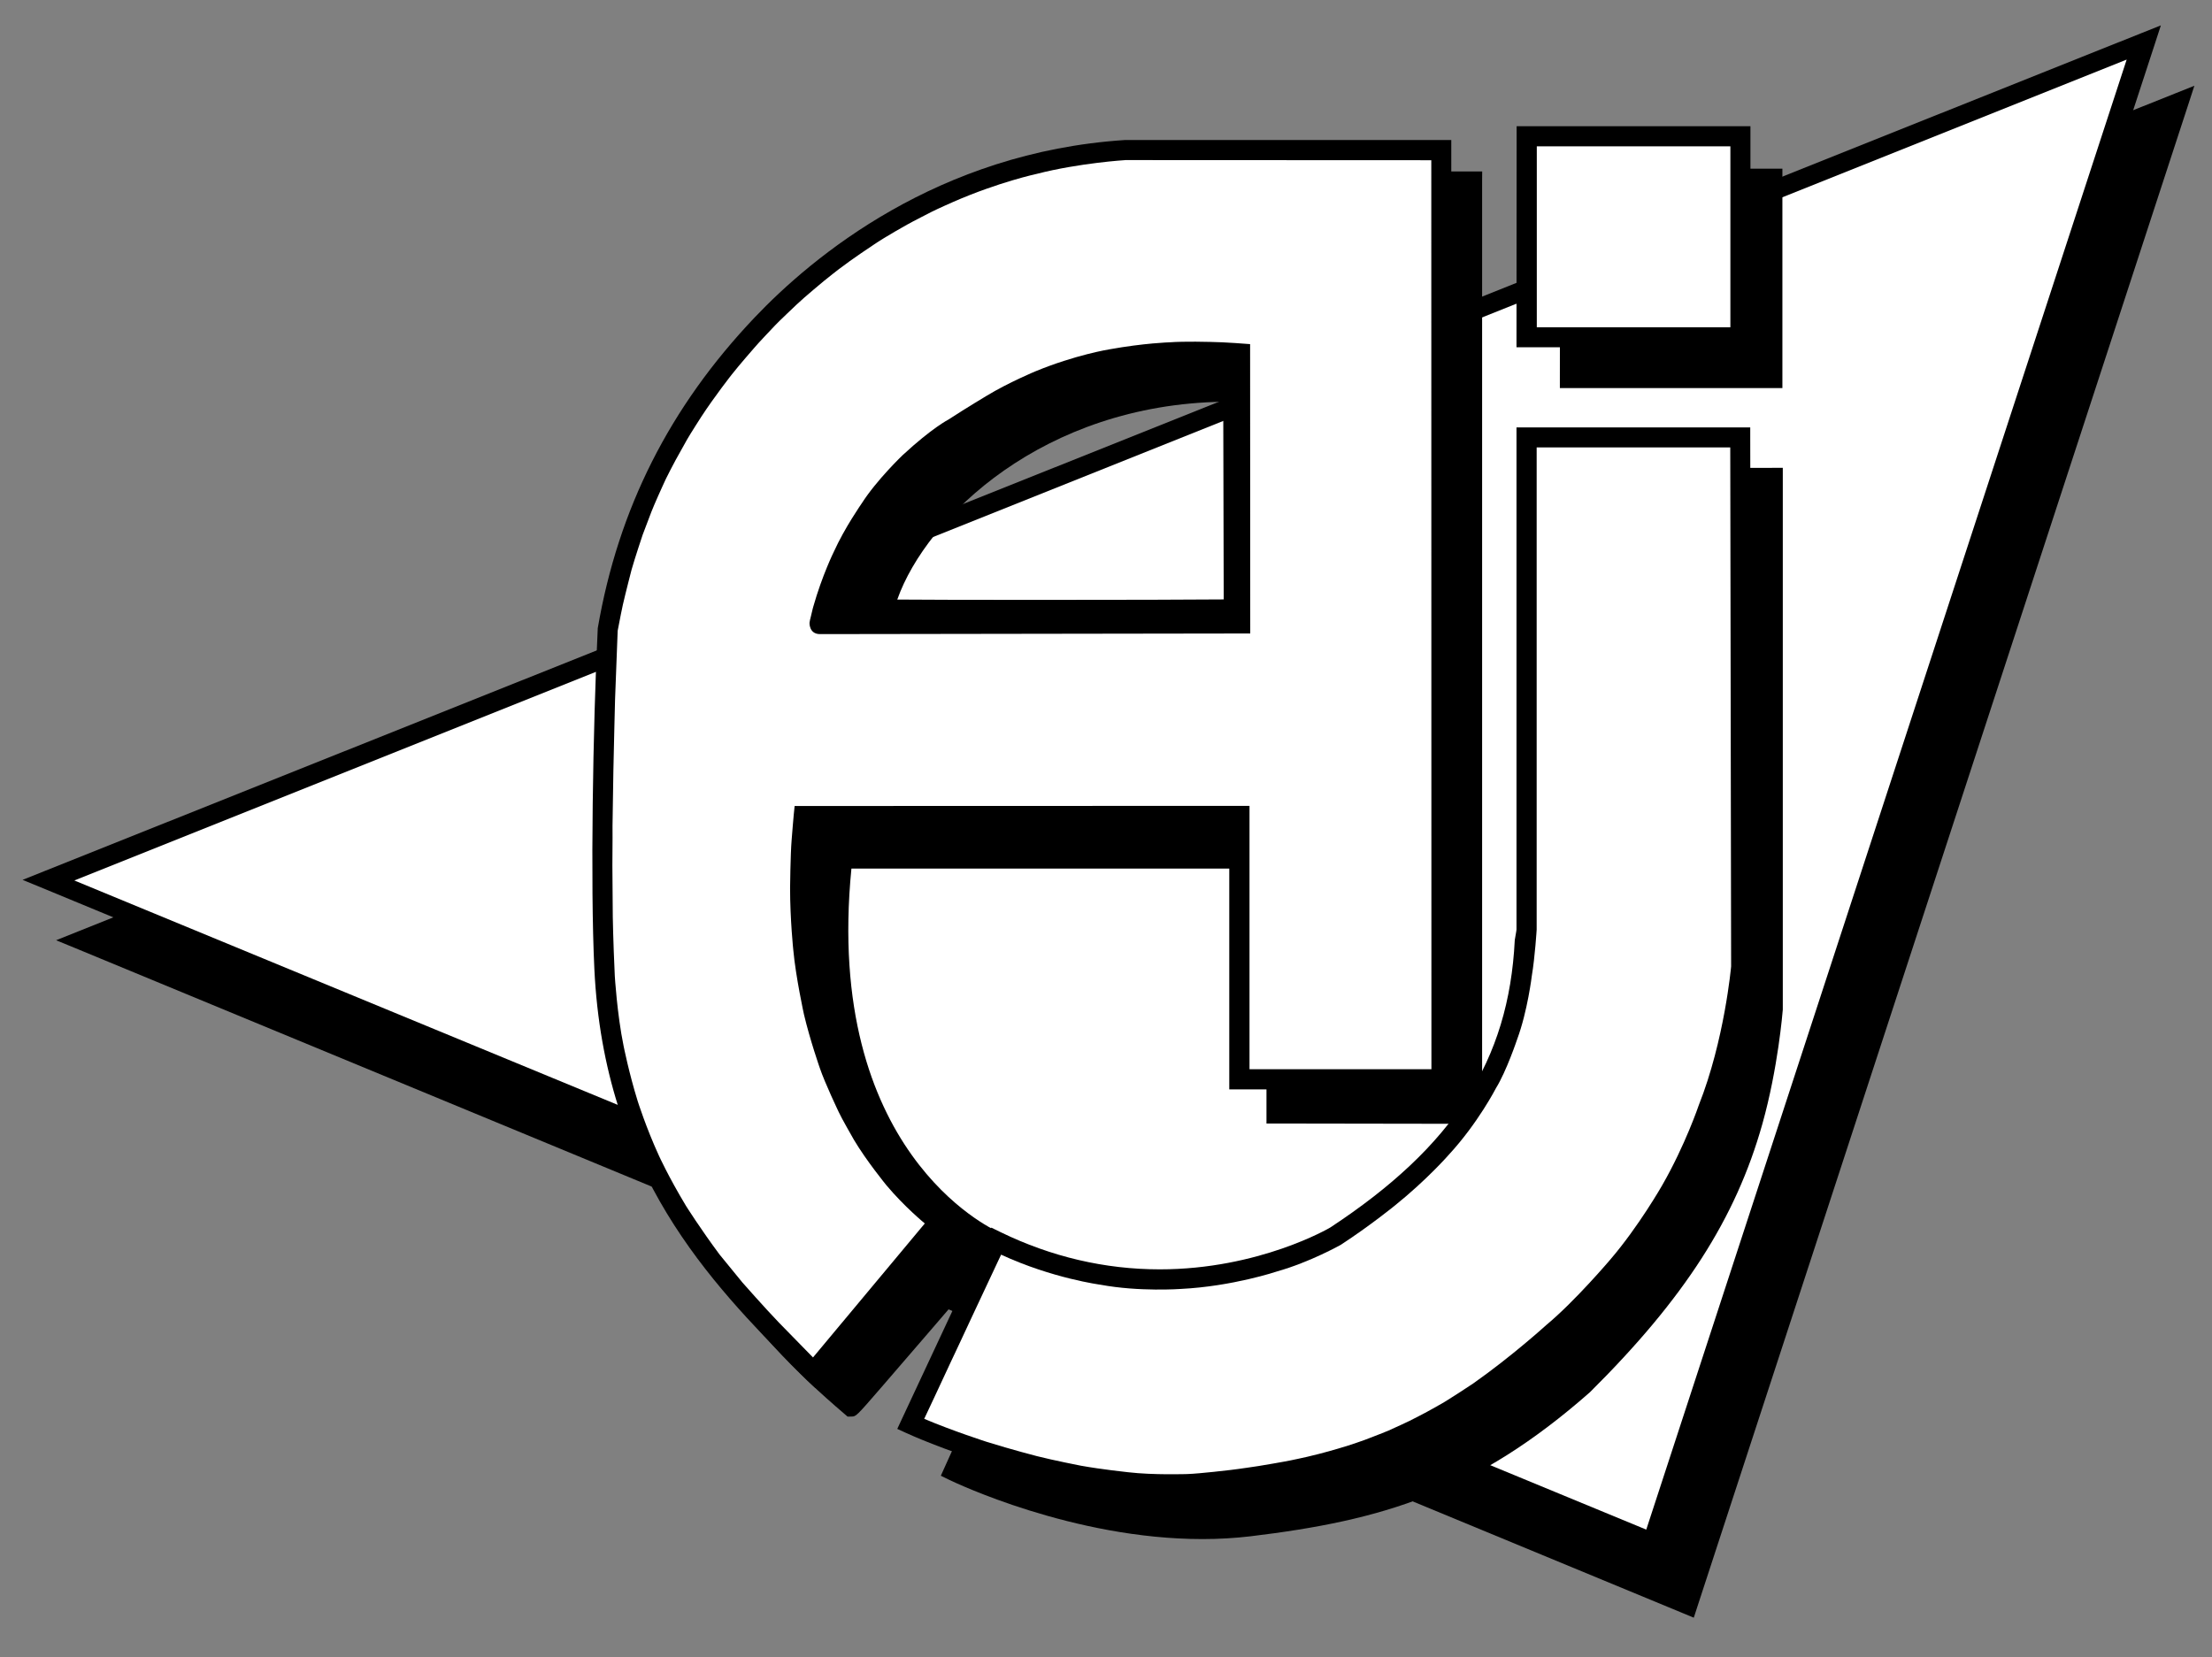
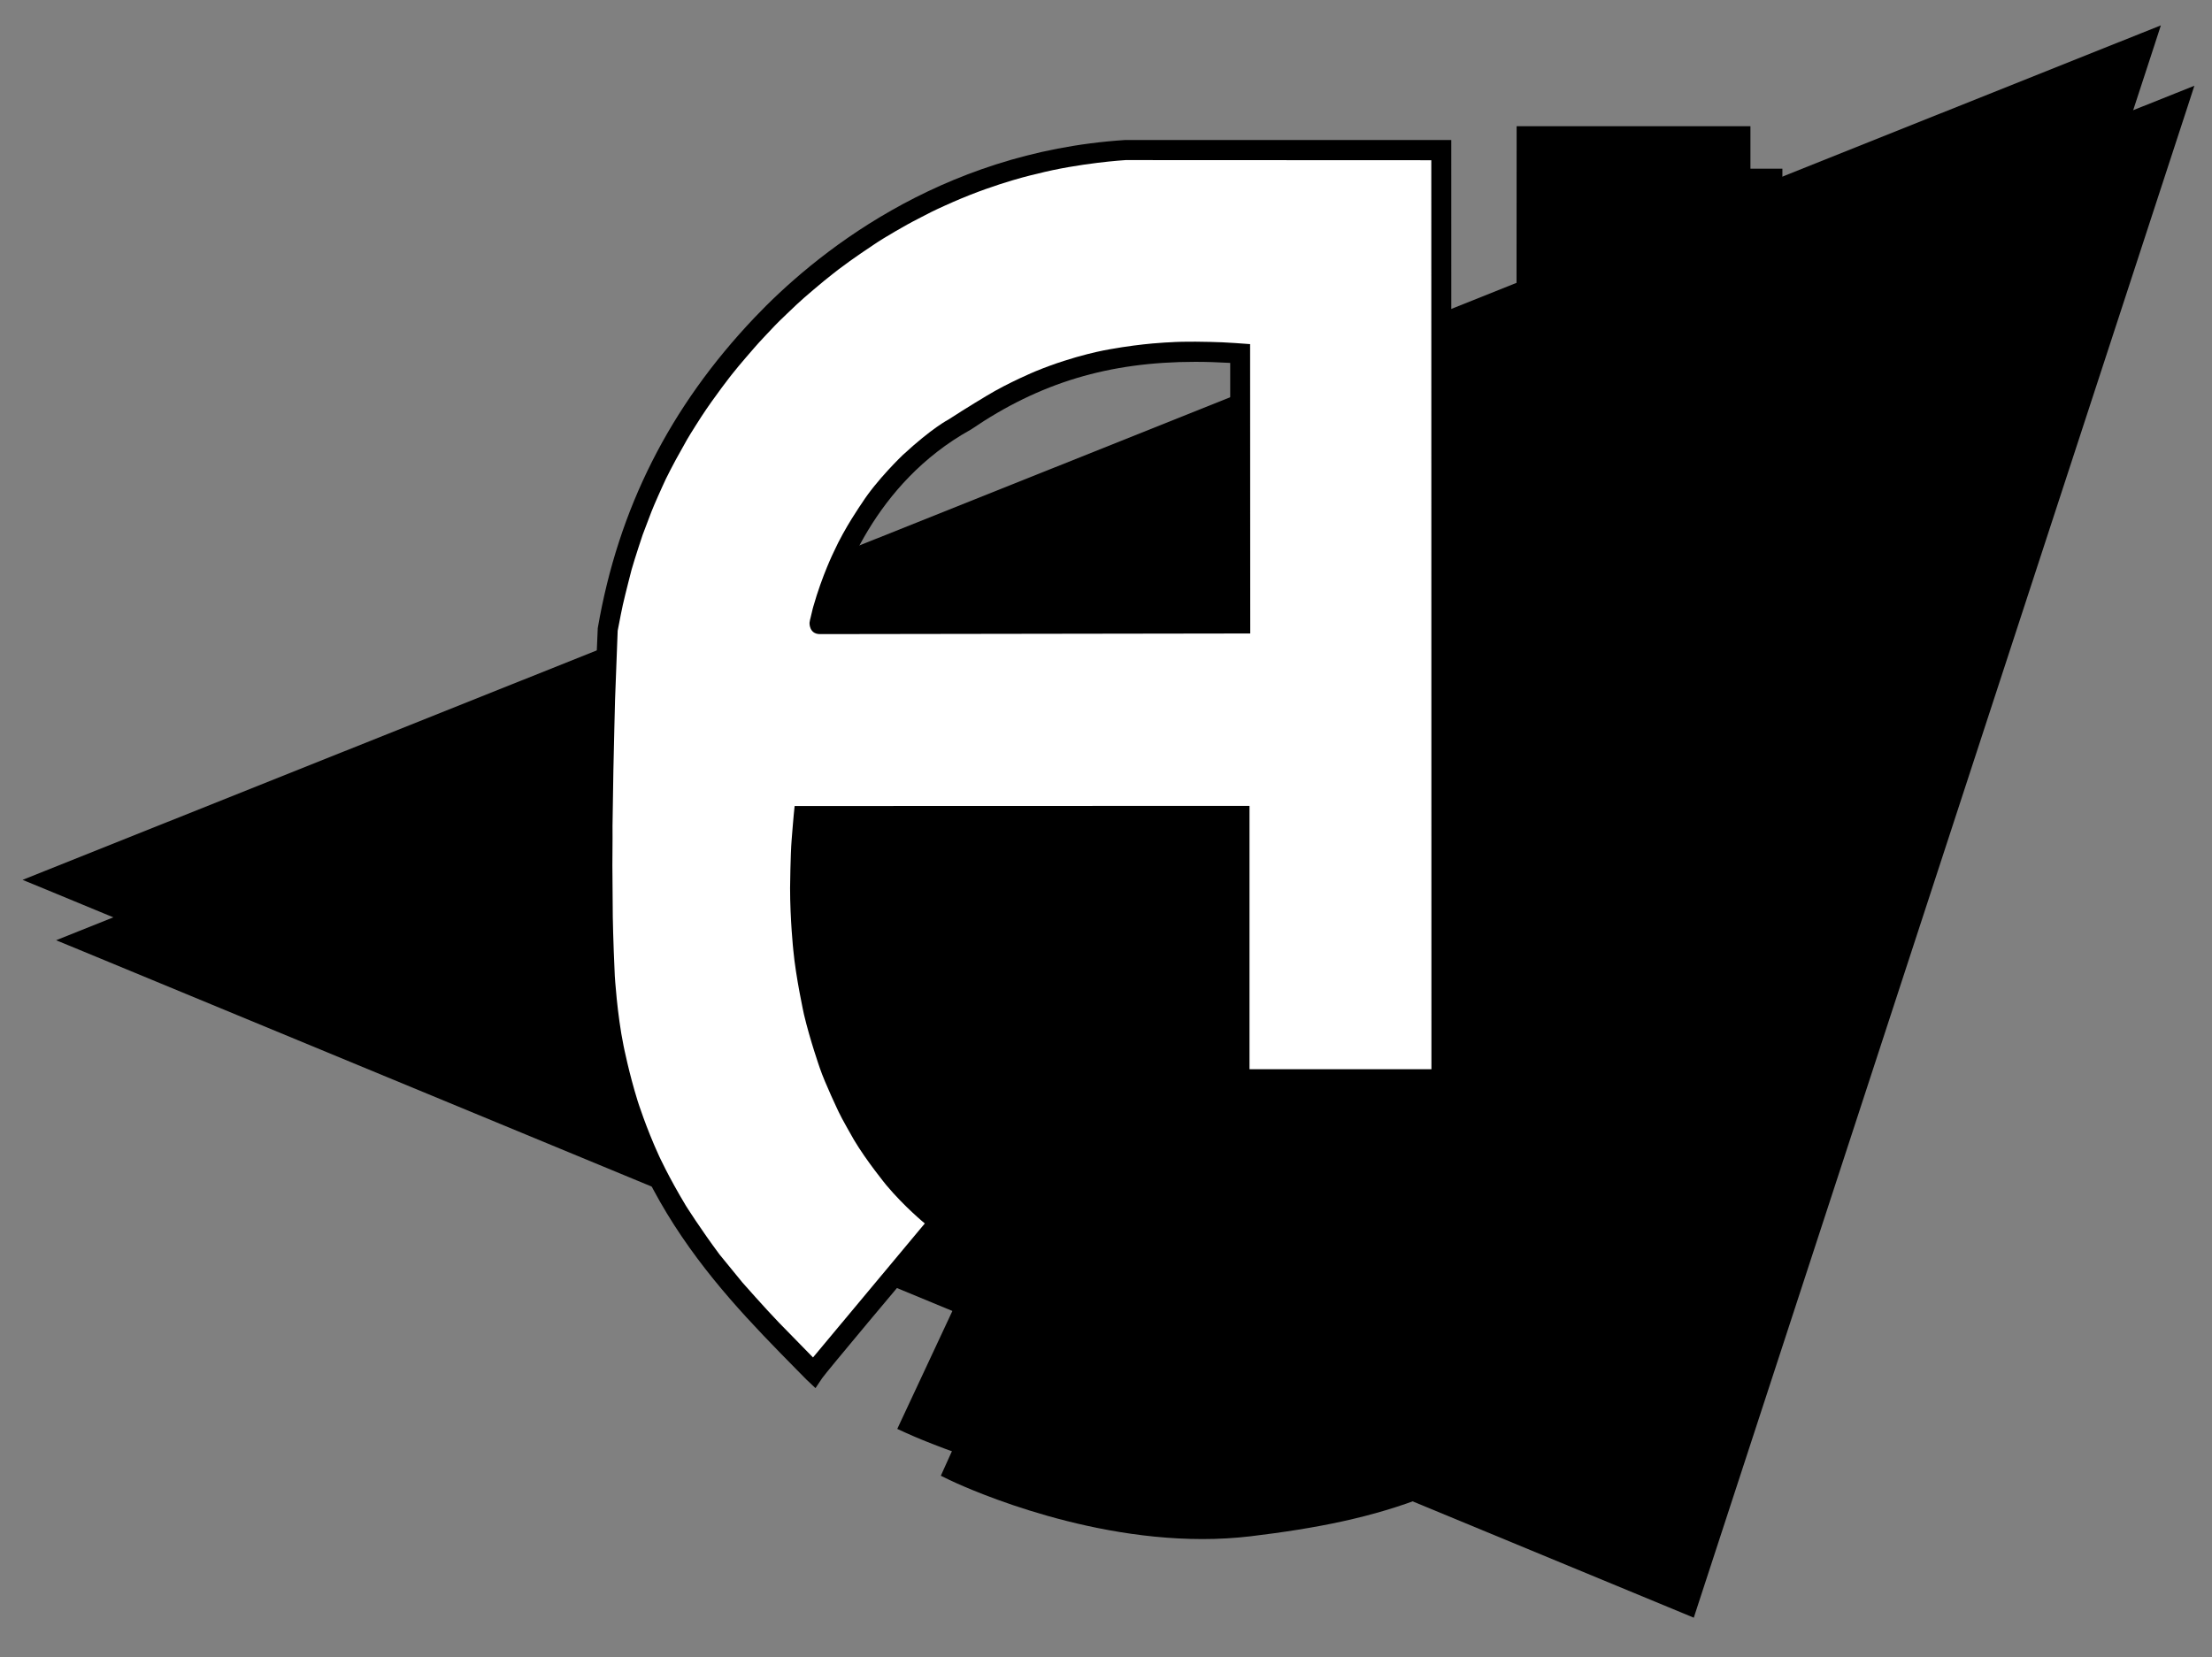
<svg xmlns="http://www.w3.org/2000/svg" width="1428" height="1070" viewBox="0 0 1428 1070" fill="none">
  <rect x="0" y="0" width="1428" height="1070" fill="#808080" stroke="none" />
  <path d="M1071.83 1005.5L1065.38 1002.81L29.342 574.161L14.586 568.096L29.385 562.162L1382.09 21.53L1394.99 16.375L1390.7 29.587L1073.99 998.826L1071.83 1005.5Z" fill="black" />
  <path d="M1093.46 1044.48L1087.01 1041.8L50.975 613.149L36.219 607.084L51.018 601.149L1403.72 60.518L1416.62 55.363L1412.33 68.575L1095.62 1037.81L1093.46 1044.48Z" fill="black" />
-   <path d="M47.992 568.486L1062.78 987.606L1372.92 38.468L47.992 568.486Z" fill="white" />
  <path d="M1150.66 250.562H1007V244.064L1007.13 115.577V109.079H1013.58L1144.17 108.906H1150.66V250.562ZM776.225 993.714C692.579 993.714 616.246 957.109 613.044 955.592L607.375 952.82L609.971 947.058L666.875 821.257L669.645 815.149L675.659 818.052C709.715 834.643 745.588 843.047 782.197 843.047C843.644 843.047 886.614 819.048 887.047 818.788C966.495 766.545 1002.2 711.052 1006 633.509L1006.05 633.033L1006.13 632.6C1007.09 627.791 1007.13 626.491 1007.13 626.448V302.286H1013.62L1144.43 302.069H1150.92V651.877C1150.79 653.393 1147.89 689.478 1137.73 725.694C1120.59 786.688 1087.27 838.499 1026.34 898.973C952.605 963.823 892.456 981.671 807.165 991.938C797.126 993.107 786.784 993.714 776.225 993.714Z" fill="black" />
-   <path d="M547.186 914.655L545.326 913.052C484.7 861.372 414.296 784.306 407.632 645.985C404.992 591.056 406.723 489.341 409.795 426.57V426.181L409.882 425.791C423.167 348.638 456.27 283.052 511.097 225.307C548.528 185.885 629.361 118.566 750.135 110.682H956.849L956.806 117.18V725.607H950.012C944.603 725.607 867.534 725.477 836.724 725.434H817.598V560.819H549.653C531.695 743.022 639.66 793.23 644.334 795.309L652.339 798.861L646.67 805.489C646.67 805.489 623.736 832.217 600.715 858.946C589.204 872.288 577.694 885.674 569.039 895.681C552.682 914.569 552.682 914.568 549.653 914.612L547.186 914.655ZM579.251 387.106C593.704 387.236 626.246 387.323 669.215 387.323C722.787 387.323 772.983 387.193 789.99 387.019L789.687 259.399C673.759 261.175 598.248 333.519 579.251 387.106Z" fill="black" />
  <path d="M1130.03 224.224H979.003V217.726L979.09 87.983V81.485H1130.03V224.224ZM755.716 964.906C672.546 964.906 588.77 926.958 585.222 925.312L579.25 922.583L582.02 916.648L637.192 798.601L639.962 792.623L645.89 795.526C678.648 811.467 713.266 819.568 748.706 819.568C812.793 819.568 858.359 792.84 858.792 792.537C938.37 740.206 974.027 684.713 977.878 607.171L977.922 606.694L978.008 606.261C978.917 601.453 979.003 600.153 979.003 600.11V275.947H1129.9V282.445L1130.46 624.109C1130.37 625.842 1128.29 657.725 1115.01 699.919C1101.29 743.585 1074.2 809.041 997.784 872.981C931.447 930.727 874.327 954.509 779.516 963.823C771.9 964.516 763.895 964.906 755.716 964.906Z" fill="black" />
  <path d="M526.459 896.244L520.79 890.916L513.953 883.985C458.737 827.842 390.063 758.01 383.702 625.668C381.062 570.825 382.793 469.067 385.866 406.297V405.907L385.909 405.517C399.194 328.364 432.297 262.778 487.124 205.033C524.555 165.612 605.388 98.293 726.162 90.409H936.901V96.906C936.901 96.906 936.987 533.267 936.987 696.843V698.142L936.468 699.355C934.78 703.384 934.521 703.384 920.803 703.384H793.581V533.267H524.728C508.63 714.994 608.937 782.746 609.975 783.396L616.12 787.425L611.403 793.056C580.506 829.748 533.556 885.761 530.786 889.789L526.459 896.244ZM537.191 396.55C544.157 396.593 557.355 396.636 582.237 396.636C653.291 396.636 766.752 396.377 794.187 396.117V234.317C786.441 233.884 778.912 233.624 771.685 233.624C715.863 233.624 671.206 247.096 626.938 277.247L626.678 277.42L626.419 277.55C564.279 312.119 542.816 375.28 537.191 396.55Z" fill="black" />
-   <path d="M992.11 94.481H1117.08V211.314H992.11V94.481ZM646.274 810.081L627.884 849.285C623.08 859.725 614.08 878.786 614.08 878.786C608.281 891.392 596.641 916.085 596.641 916.085C615.508 924.056 636.884 930.9 636.884 930.9C653.501 936.098 669.425 940.171 669.425 940.171C680.114 942.9 697.682 946.322 697.682 946.322C711.054 948.748 728.32 950.567 728.32 950.567C744.46 952.473 766.443 951.737 766.443 951.737C774.578 951.477 794.44 949.094 794.44 949.094C799.46 948.531 812.312 946.582 812.312 946.582C816.899 945.889 828.409 943.809 828.409 943.809C833.602 942.943 844.031 940.56 844.031 940.56C854.027 938.264 864.109 935.232 864.109 935.232C872.548 932.806 881.029 929.687 881.029 929.687C885.919 927.911 896.088 923.796 896.088 923.796C899.593 922.323 909.892 917.428 909.892 917.428C912.661 916.085 919.974 912.229 919.974 912.229C921.402 911.536 928.629 907.421 928.629 907.421C933.692 904.822 951.044 893.255 951.044 893.255C976.186 875.581 998.125 855.61 998.125 855.61C1016.86 840.058 1039.45 813.373 1039.45 813.373C1058.01 791.757 1073.03 765.332 1073.03 765.332C1087.96 739.383 1096.7 713.521 1096.7 713.521C1113.32 671.631 1117.56 623.979 1117.56 623.979L1117 288.857H992.024V600.24C992.024 600.24 990.942 617.828 988.908 629.957C988.908 629.957 986.182 652.787 979.431 671.024C979.431 671.024 972.551 691.601 965.757 702.561C965.757 702.561 954.246 725.044 935.336 745.534C935.336 745.534 921.273 761.693 900.155 778.631C900.155 778.631 884.447 791.41 865.667 803.67C865.667 803.67 846.108 814.76 824.428 820.911C824.428 820.911 795.738 830.571 762.202 832.217C762.202 832.217 735.546 834.167 710.405 829.488C710.448 829.488 679.551 825.46 646.274 810.081Z" fill="white" />
  <path d="M924.085 690.345L923.999 103.448L726.632 103.361C726.632 103.361 696.86 105.181 669.382 112.242C669.382 112.242 644.63 117.57 615.508 130.306C615.508 130.306 605.641 134.638 601.531 136.717C601.531 136.717 588.289 143.475 585.693 144.992C585.693 144.992 571.759 152.702 563.926 158.074C563.926 158.074 550.382 166.998 541.468 173.843C541.468 173.843 534.155 179.517 531.991 181.337C531.991 181.337 519.226 191.907 514.422 196.499C514.422 196.499 501.7 208.542 500.359 210.101C500.359 210.101 488.805 222.231 486.988 224.527C486.988 224.527 477.381 235.487 472.448 241.768C472.448 241.768 461.543 255.587 452.629 269.233C452.629 269.233 445.532 280.279 443.499 283.875C443.499 283.875 437.484 294.618 436.185 297.001C436.185 297.001 429.824 308.784 427.617 314.112C427.617 314.112 422.554 325.202 420.521 330.444C420.521 330.444 417.016 339.584 414.895 345.259C414.895 345.259 409.876 360.205 407.712 367.872C407.712 367.872 403.644 383.597 402.086 390.528C402.086 390.528 399.836 401.098 398.754 407.25C398.754 407.25 397.586 436.751 397.067 451.566C397.067 451.566 396.245 483.709 395.985 497.528C395.985 497.528 395.596 521.744 395.423 533.181C395.423 533.181 395.509 545.353 395.336 558.913C395.336 558.913 395.552 579.836 395.596 591.966C395.596 591.966 395.812 606.911 396.894 630.13C396.894 630.13 398.365 654.823 402.562 675.27C402.562 675.27 406.024 692.814 411.693 711.009C411.693 711.009 417.232 728.466 425.367 746.141C425.367 746.141 431.512 759.743 442.806 778.501C442.806 778.501 452.023 793.186 464.529 809.994C464.529 809.994 473.313 820.738 479.285 828.059C479.285 828.059 493.695 844.434 502.869 853.964L524.851 876.447L597.03 789.937C597.03 789.937 583.918 779.237 572.105 765.115C572.105 765.115 559.253 749.39 551.291 735.961C551.291 735.961 542.982 721.492 541.468 718.026C541.468 718.026 532.554 699.399 529.222 689.522C529.222 689.522 522.947 671.631 519.009 654.953C519.009 654.953 513.73 630.91 512.129 613.409C512.129 613.409 510.052 593.785 510.052 573.425C510.052 573.425 510.268 551.765 511.047 542.408C511.047 542.408 512.345 525.686 512.994 520.401L806.643 520.315V690.345H924.085ZM797.253 409.026L529.178 409.416C522.212 409.286 522.601 402.095 522.601 402.095C522.817 400.319 523.164 399.322 523.164 399.322C524.721 392.608 524.981 391.871 524.981 391.871C530.78 371.381 538.352 356.132 538.352 356.132C545.319 340.711 556.354 324.942 556.354 324.942C565.96 309.867 582.707 293.882 582.707 293.882C601.79 276.207 612.305 270.879 612.305 270.879C623.946 263.298 636.798 255.63 636.798 255.63C651.208 246.88 668.387 239.775 668.387 239.775C694.264 229.075 716.117 225.566 716.117 225.566C738.705 221.494 754.976 221.018 754.976 221.018C764.972 220.281 781.155 220.758 781.155 220.758C790.546 220.845 807.033 222.187 807.033 222.187L807.119 409.026H797.253Z" fill="white" />
</svg>